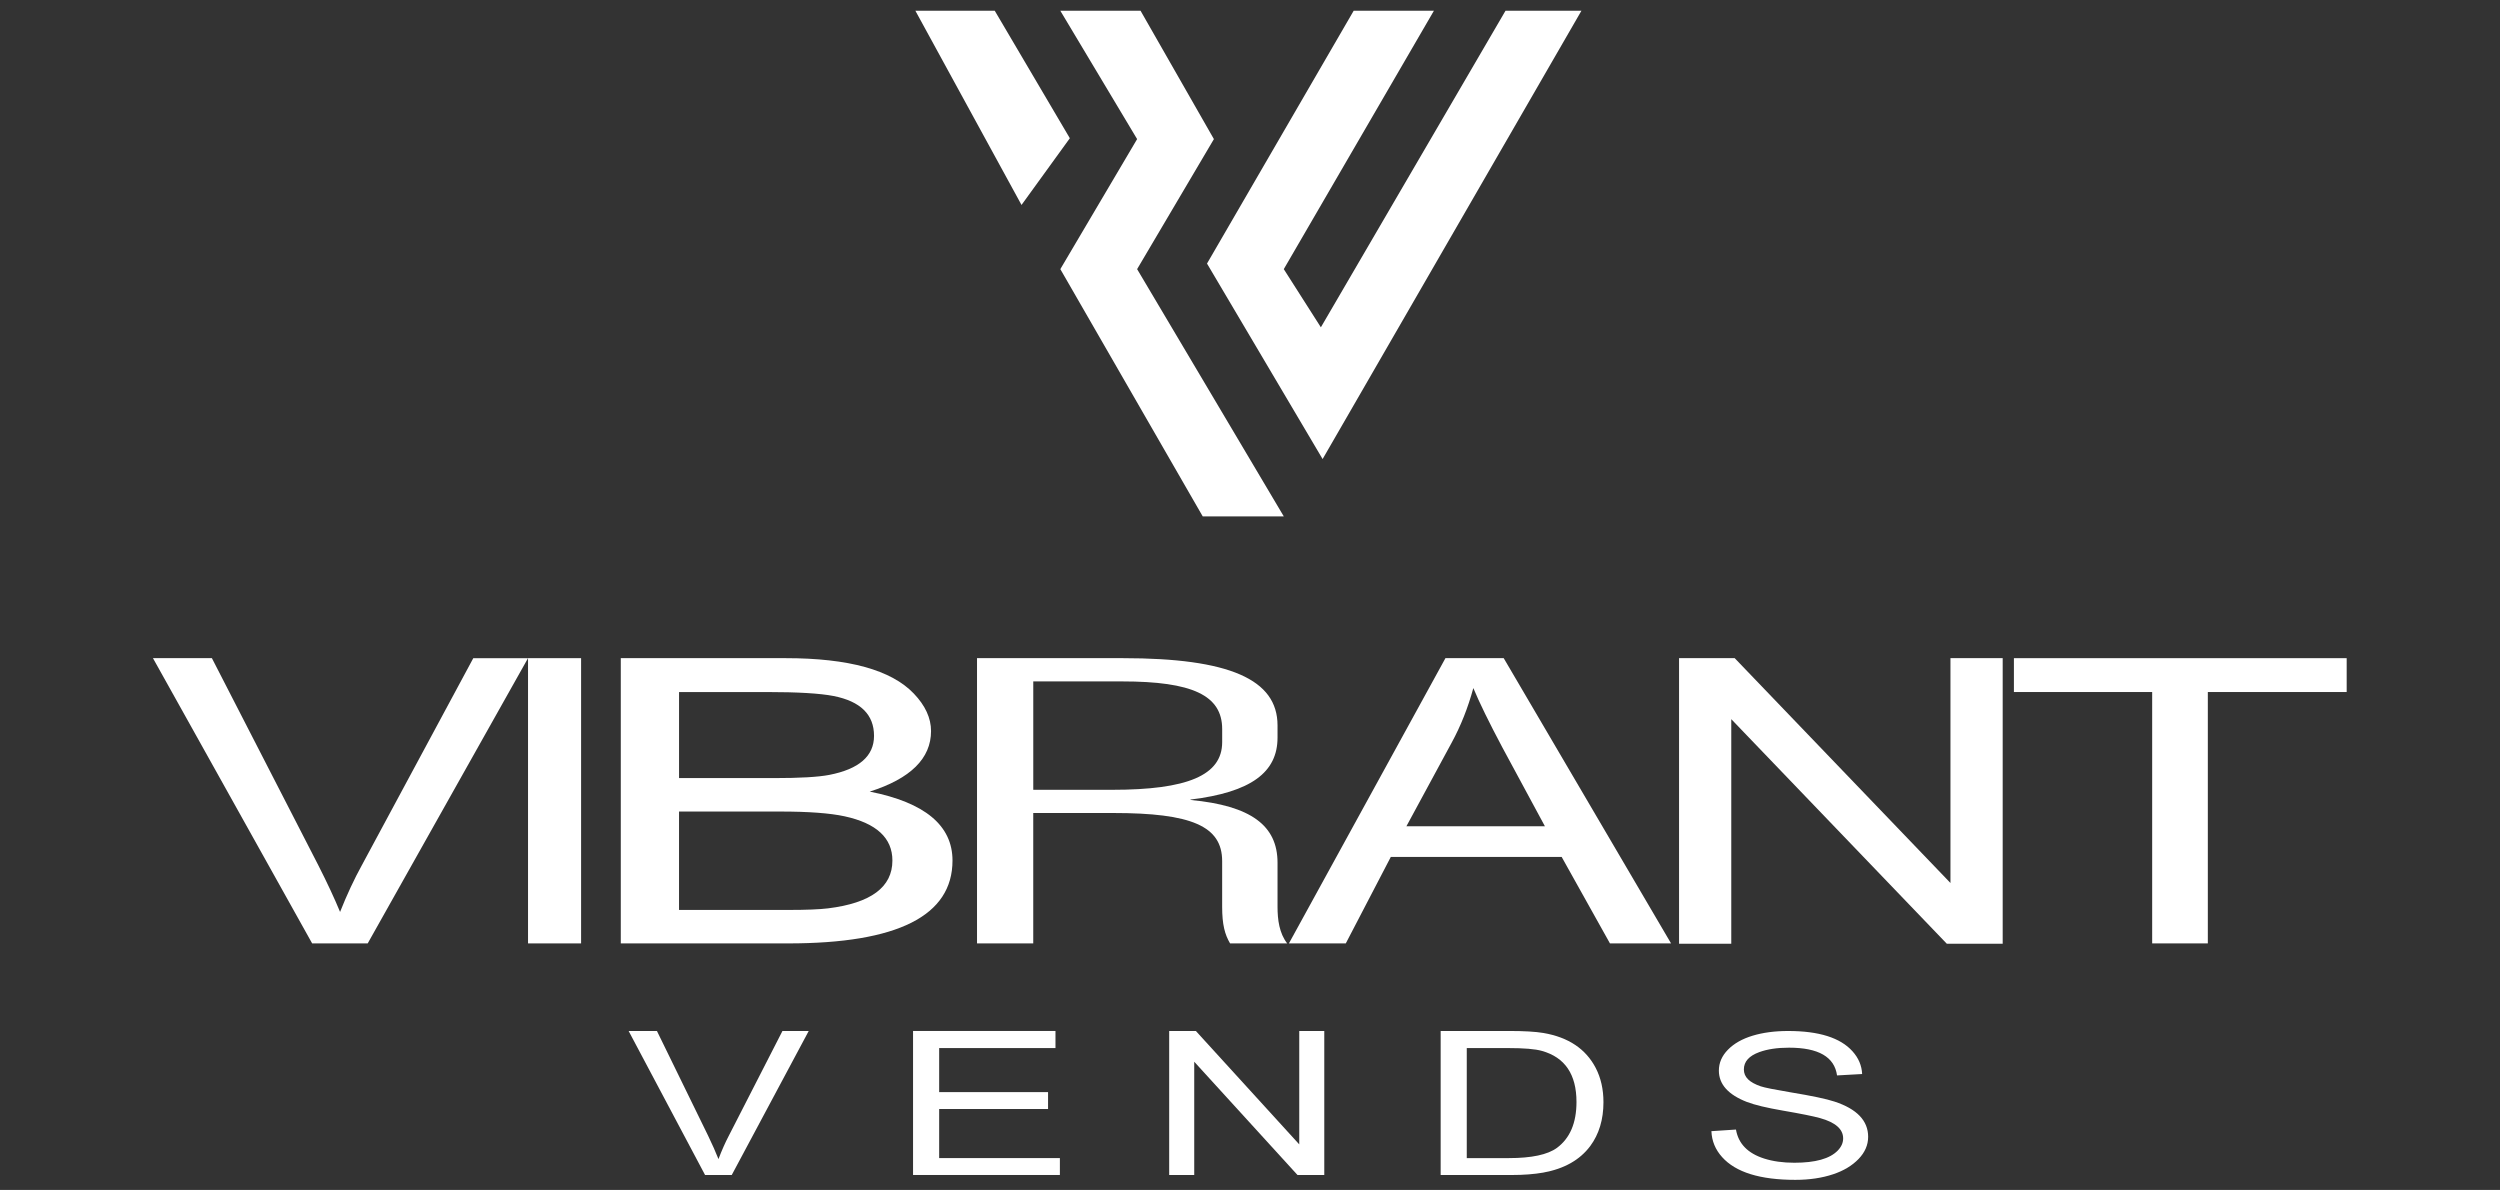
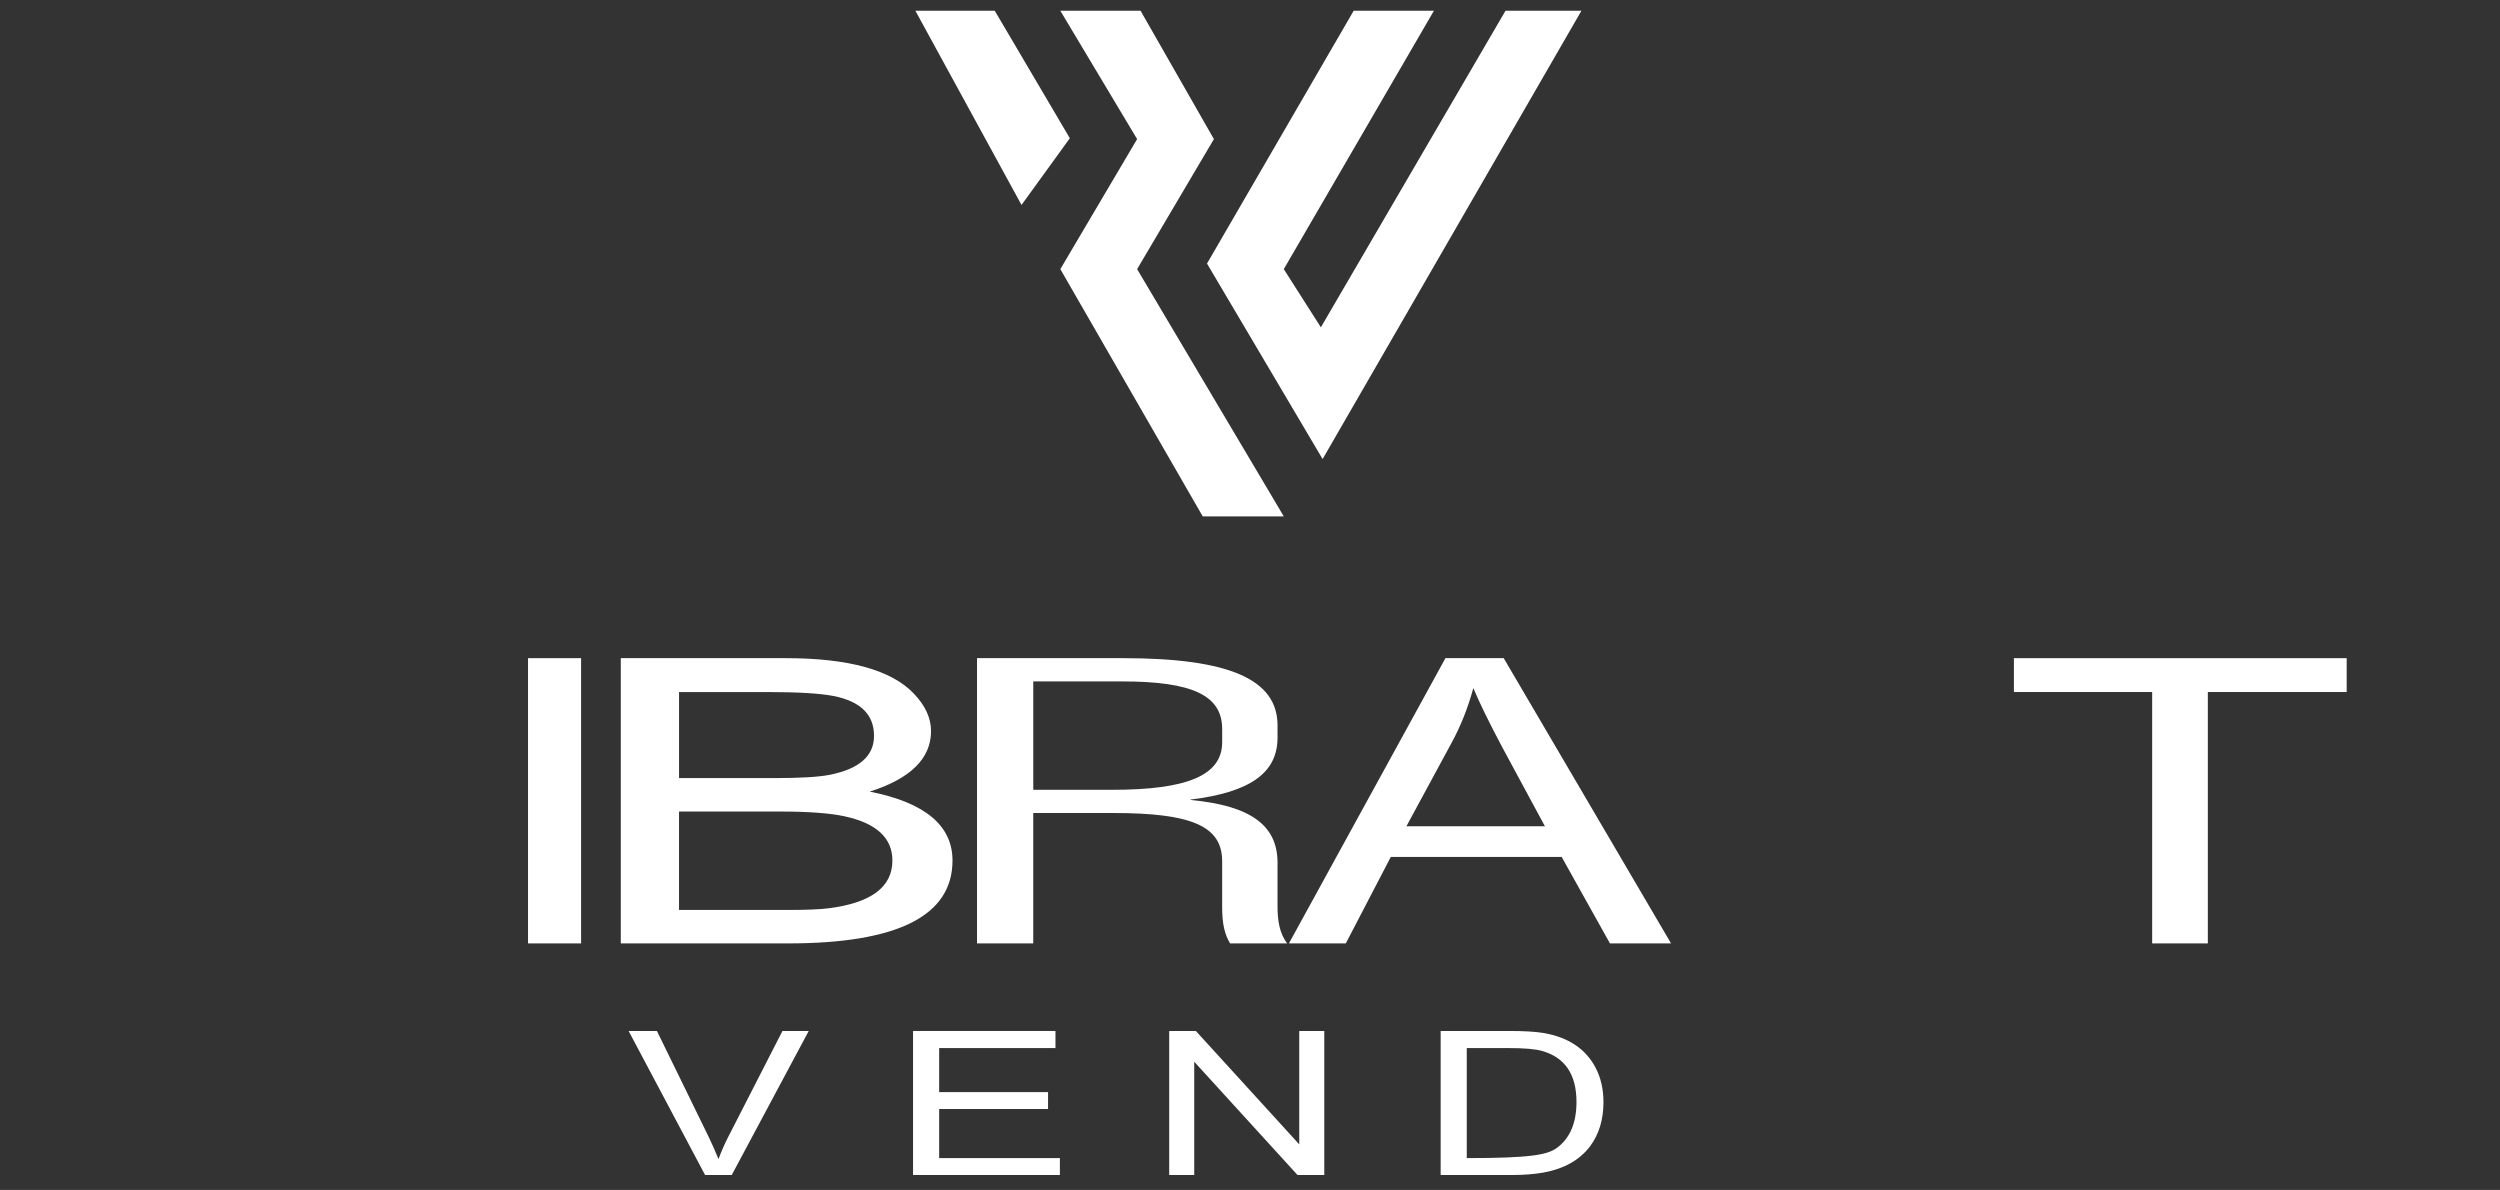
<svg xmlns="http://www.w3.org/2000/svg" width="416" height="198" viewBox="0 0 416 198" fill="none">
  <rect x="0" y="0" width="416" height="198" fill="#333333" stroke="none" />
  <g clip-path="url(#clip0_2636_21054)">
    <path d="M165.528 1.791H152.32L169.981 34.105L178.02 23.001L165.528 1.791Z" fill="white" />
    <path d="M201.993 23.146L189.79 1.791H176.439L189.216 23.146L176.439 44.784L200.132 85.925H213.621L189.216 44.784L201.993 23.146Z" fill="white" />
    <path d="M250.515 1.791L219.793 54.463L213.622 44.784L238.602 1.791H225.251L200.846 43.856L220.082 76.387L263.149 1.791H250.515Z" fill="white" />
-     <path d="M51.942 156.983L25.453 109.518H35.26L52.971 143.989C54.431 146.862 55.636 149.447 56.588 151.747C57.728 148.871 58.937 146.285 60.205 143.985L78.755 109.521H87.861L61.183 156.987H51.942V156.983Z" fill="white" />
    <path d="M87.865 156.983V109.518H96.694V156.983H87.865Z" fill="white" />
    <path d="M103.299 156.983V109.518H130.743C141.216 109.518 148.327 111.485 152.067 115.419C153.97 117.409 154.925 119.487 154.925 121.649C154.925 126.201 151.524 129.559 144.722 131.725C153.904 133.539 158.496 137.358 158.496 143.195C158.496 152.388 149.379 156.983 131.152 156.983H103.299ZM112.99 129.475H128.806C133.089 129.475 136.151 129.299 137.989 128.944C142.954 127.974 145.438 125.808 145.438 122.447C145.438 118.91 143.192 116.702 138.705 115.816C136.459 115.377 132.754 115.155 127.585 115.155H112.994V129.475H112.99ZM112.99 151.414H131.152C134.144 151.414 136.355 151.327 137.784 151.151C144.926 150.269 148.496 147.618 148.496 143.195C148.496 139.44 145.843 136.988 140.539 135.834C138.089 135.304 134.518 135.04 129.827 135.04H112.99V151.414Z" fill="white" />
    <path d="M214.475 156.983L240.521 109.518H250.216L278.065 156.983H267.896L259.865 142.599H231.427L223.939 156.983H214.475ZM234.023 137.496H257.076L249.996 124.38C247.785 120.22 246.175 116.928 245.162 114.494C244.276 117.764 243.075 120.793 241.561 123.574L234.023 137.496Z" fill="white" />
-     <path d="M279.395 157.033V109.518H288.654L324.557 146.93V109.518H333.247V157.033H323.945L288.084 119.666V157.033H279.395Z" fill="white" />
    <path d="M358.122 156.982V115.153H335.115V109.52H390.486V115.153H367.382V156.982H358.122Z" fill="white" />
    <path d="M162.58 109.518H186.851C204.542 109.518 212.581 113.043 212.581 120.705V122.741C212.581 128.505 208.194 131.828 198.106 133.046V133.115C208.194 134.066 212.581 137.389 212.581 143.558V150.88C212.581 153.049 212.874 155.288 214.187 156.983H204.685C203.806 155.49 203.367 153.863 203.367 150.88V143.286C203.367 137.454 198.252 135.284 185.237 135.284H171.932V156.983H162.576V109.518H162.58ZM185.094 131.423C197.52 131.423 203.371 129.051 203.371 123.49V121.32C203.371 115.694 198.398 113.387 186.704 113.387H171.936V131.423H185.094Z" fill="white" />
    <path d="M117.324 195.521L104.602 171.553H109.312L117.817 188.959C118.518 190.41 119.096 191.716 119.554 192.874C120.101 191.422 120.683 190.116 121.292 188.955L130.201 171.553H134.573L121.762 195.521H117.324Z" fill="white" />
    <path d="M151.932 195.521V171.553H175.632V174.398H156.277V181.728H174.396V184.539H156.277V192.706H176.364V195.517H151.932V195.521Z" fill="white" />
    <path d="M194.553 195.521V171.553H198.99L216.196 190.425V171.553H220.36V195.521H215.904L198.72 176.671V195.521H194.557H194.553Z" fill="white" />
-     <path d="M239.725 195.521V171.553H251.026C253.587 171.553 255.525 171.664 256.838 171.889C260.987 172.603 263.883 174.543 265.532 177.714C266.387 179.364 266.815 181.262 266.815 183.405C266.815 186.285 266.083 188.718 264.619 190.7C262.882 193.023 260.27 194.493 256.796 195.12C255.271 195.387 253.518 195.521 251.534 195.521H239.728H239.725ZM244.073 192.709H251.072C254.855 192.709 257.524 192.14 259.08 191.002C261.245 189.394 262.327 186.85 262.327 183.37C262.327 178.772 260.405 175.938 256.561 174.868C255.463 174.555 253.587 174.398 250.934 174.398H244.07V192.709H244.073Z" fill="white" />
-     <path d="M284.787 188.225L288.866 187.958C289.263 190.299 290.823 191.907 293.542 192.778C295.01 193.248 296.689 193.481 298.584 193.481C302.07 193.481 304.47 192.813 305.783 191.472C306.396 190.845 306.7 190.166 306.7 189.428C306.7 187.889 305.418 186.762 302.848 186.048C301.72 185.735 299.671 185.322 296.705 184.811C293.981 184.341 291.982 183.863 290.696 183.371C287.576 182.164 286.02 180.426 286.02 178.149C286.02 176.854 286.524 175.693 287.53 174.67C288.535 173.642 289.902 172.867 291.624 172.343C293.346 171.82 295.322 171.557 297.548 171.557C302.671 171.557 306.242 172.683 308.256 174.937C309.262 176.052 309.797 177.313 309.859 178.718L305.683 178.951C305.256 175.873 302.594 174.333 297.702 174.333C295.746 174.333 294.093 174.578 292.749 175.071C291.035 175.697 290.18 176.656 290.18 177.951C290.18 179.245 291.112 180.116 292.976 180.762C293.646 180.987 295.314 181.319 297.976 181.766C301.492 182.347 303.923 182.859 305.267 183.306C308.996 184.532 310.86 186.487 310.86 189.165C310.86 190.528 310.325 191.758 309.258 192.862C308.191 193.966 306.789 194.81 305.048 195.391C303.187 196.017 301.08 196.327 298.735 196.327C292.88 196.327 288.82 195.066 286.563 192.545C285.434 191.296 284.841 189.856 284.779 188.229L284.787 188.225Z" fill="white" />
+     <path d="M239.725 195.521V171.553H251.026C253.587 171.553 255.525 171.664 256.838 171.889C260.987 172.603 263.883 174.543 265.532 177.714C266.387 179.364 266.815 181.262 266.815 183.405C266.815 186.285 266.083 188.718 264.619 190.7C262.882 193.023 260.27 194.493 256.796 195.12C255.271 195.387 253.518 195.521 251.534 195.521H239.728H239.725ZM244.073 192.709C254.855 192.709 257.524 192.14 259.08 191.002C261.245 189.394 262.327 186.85 262.327 183.37C262.327 178.772 260.405 175.938 256.561 174.868C255.463 174.555 253.587 174.398 250.934 174.398H244.07V192.709H244.073Z" fill="white" />
  </g>
  <defs>
    <clipPath id="clip0_2636_21054">
      <rect width="416" height="198" fill="white" />
    </clipPath>
  </defs>
</svg>